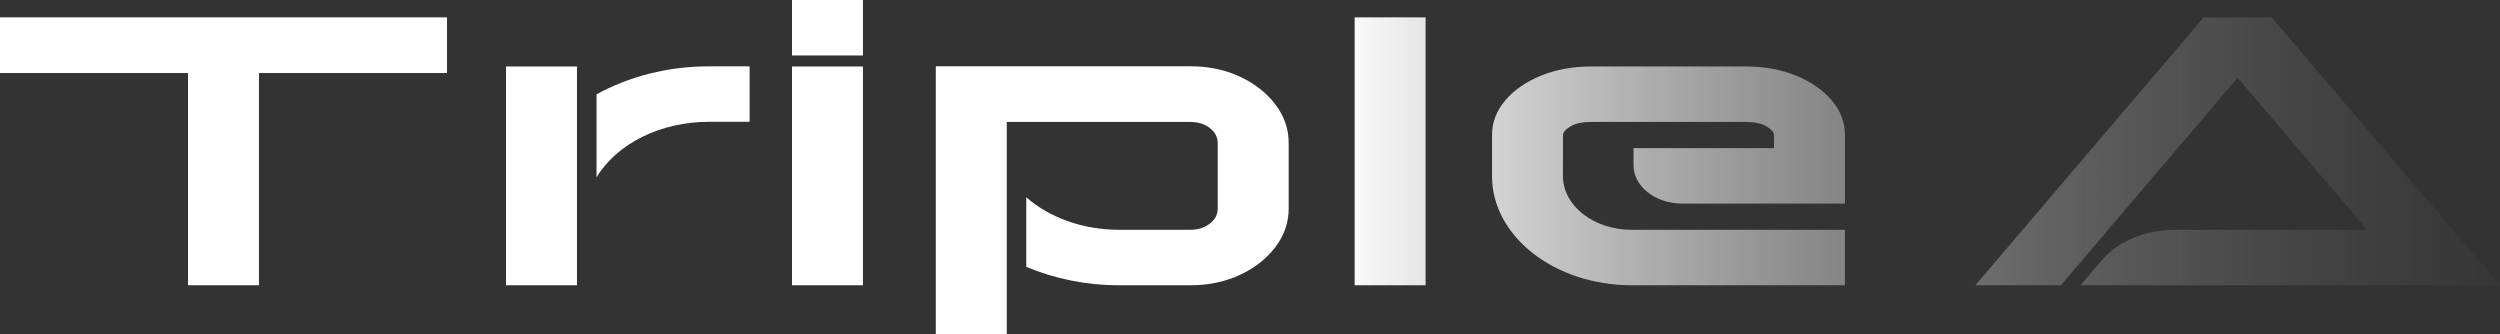
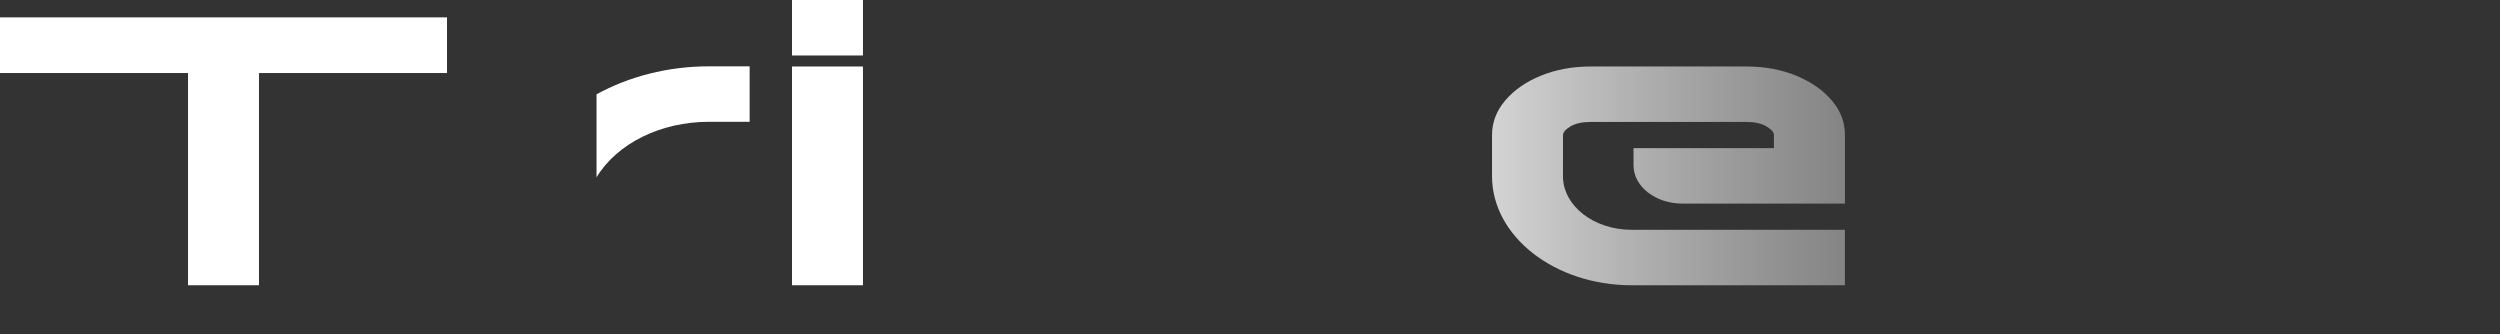
<svg xmlns="http://www.w3.org/2000/svg" width="591" height="79" viewBox="0 0 591 79" fill="none">
  <rect x="0" y="0" width="591" height="79" fill="#333333" stroke="none" />
  <path d="M61.222 67.433H44.451V17.265H0V4.106H105.673V17.265H61.222V67.433Z" fill="url(#paint0_linear_1_171)" style="" />
-   <path d="M136.394 67.433H119.623V15.719H136.394V67.433Z" fill="url(#paint1_linear_1_171)" style="" />
  <path d="M204.002 13.114H187.23V0H204.002V13.114ZM204.002 67.433H187.23V15.719H204.002V67.433Z" fill="url(#paint2_linear_1_171)" style="" />
-   <path d="M337.007 67.433H320.235V4.106H337.007V67.433Z" fill="url(#paint3_linear_1_171)" style="" />
  <path d="M177.213 15.682H167.532C157.885 15.682 148.667 18.097 141.021 22.294V41.91C145.879 33.897 156.197 28.796 167.532 28.796H177.213V15.682Z" fill="url(#paint4_linear_1_171)" style="" />
-   <path d="M264.507 67.433C256.734 67.433 249.227 65.877 242.611 63.073V46.64C248.094 51.452 256.017 54.319 264.507 54.319H281.429C283.234 54.319 284.76 53.83 286.01 52.863C287.259 51.895 287.872 50.701 287.872 49.281V33.825C287.872 32.414 287.247 31.229 286.01 30.27C284.772 29.312 283.245 28.832 281.429 28.832H237.996V79H221.225V15.673H281.429C285.72 15.673 289.618 16.487 293.123 18.124C296.628 19.761 299.415 21.95 301.509 24.708C303.603 27.458 304.644 30.497 304.644 33.825V49.281C304.644 52.609 303.603 55.648 301.509 58.398C299.415 61.147 296.628 63.345 293.123 64.982C289.618 66.619 285.72 67.433 281.429 67.433H264.507Z" fill="url(#paint5_linear_1_171)" style="" />
  <path d="M369.486 41.657C369.486 48.639 376.75 54.319 385.68 54.319H436.134V67.433H385.68C367.509 67.433 352.715 55.865 352.715 41.657V31.926C352.715 28.923 353.756 26.192 355.849 23.732C357.943 21.272 360.754 19.327 364.293 17.88C367.832 16.442 371.754 15.719 376.045 15.719H412.815C417.141 15.719 421.074 16.442 424.59 17.88C428.106 19.327 430.917 21.263 433.011 23.714C435.104 26.155 436.145 28.896 436.145 31.926V48.133H397.732C391.347 48.133 386.166 44.081 386.166 39.089V35.019H419.362V31.926C419.362 31.274 418.784 30.605 417.615 29.891C416.447 29.185 414.851 28.832 412.815 28.832H376.045C374.009 28.832 372.413 29.185 371.245 29.891C370.076 30.596 369.498 31.274 369.498 31.926L369.486 41.657Z" fill="url(#paint6_linear_1_171)" style="" />
-   <path d="M537.007 4.106H520.964L466.97 67.433H487.189L528.979 18.369L559.596 54.319H514.139C507.176 54.319 500.664 57.041 496.812 61.572L491.827 67.433H591L537.007 4.106Z" fill="url(#paint7_linear_1_171)" style="" />
  <defs>
    <linearGradient id="paint0_linear_1_171" x1="316" y1="40" x2="684.5" y2="40" gradientUnits="userSpaceOnUse">
      <stop stop-color="white" style="stop-color:white;stop-opacity:1;" />
      <stop offset="1" stop-color="white" stop-opacity="0" style="stop-color:none;stop-opacity:0;" />
    </linearGradient>
    <linearGradient id="paint1_linear_1_171" x1="316" y1="40" x2="684.5" y2="40" gradientUnits="userSpaceOnUse">
      <stop stop-color="white" style="stop-color:white;stop-opacity:1;" />
      <stop offset="1" stop-color="white" stop-opacity="0" style="stop-color:none;stop-opacity:0;" />
    </linearGradient>
    <linearGradient id="paint2_linear_1_171" x1="316" y1="40" x2="684.5" y2="40" gradientUnits="userSpaceOnUse">
      <stop stop-color="white" style="stop-color:white;stop-opacity:1;" />
      <stop offset="1" stop-color="white" stop-opacity="0" style="stop-color:none;stop-opacity:0;" />
    </linearGradient>
    <linearGradient id="paint3_linear_1_171" x1="316" y1="40" x2="684.5" y2="40" gradientUnits="userSpaceOnUse">
      <stop stop-color="white" style="stop-color:white;stop-opacity:1;" />
      <stop offset="1" stop-color="white" stop-opacity="0" style="stop-color:none;stop-opacity:0;" />
    </linearGradient>
    <linearGradient id="paint4_linear_1_171" x1="316" y1="40" x2="684.5" y2="40" gradientUnits="userSpaceOnUse">
      <stop stop-color="white" style="stop-color:white;stop-opacity:1;" />
      <stop offset="1" stop-color="white" stop-opacity="0" style="stop-color:none;stop-opacity:0;" />
    </linearGradient>
    <linearGradient id="paint5_linear_1_171" x1="316" y1="40" x2="684.5" y2="40" gradientUnits="userSpaceOnUse">
      <stop stop-color="white" style="stop-color:white;stop-opacity:1;" />
      <stop offset="1" stop-color="white" stop-opacity="0" style="stop-color:none;stop-opacity:0;" />
    </linearGradient>
    <linearGradient id="paint6_linear_1_171" x1="316" y1="40" x2="684.5" y2="40" gradientUnits="userSpaceOnUse">
      <stop stop-color="white" style="stop-color:white;stop-opacity:1;" />
      <stop offset="1" stop-color="white" stop-opacity="0" style="stop-color:none;stop-opacity:0;" />
    </linearGradient>
    <linearGradient id="paint7_linear_1_171" x1="316" y1="40" x2="684.5" y2="40" gradientUnits="userSpaceOnUse">
      <stop stop-color="white" style="stop-color:white;stop-opacity:1;" />
      <stop offset="1" stop-color="white" stop-opacity="0" style="stop-color:none;stop-opacity:0;" />
    </linearGradient>
  </defs>
</svg>